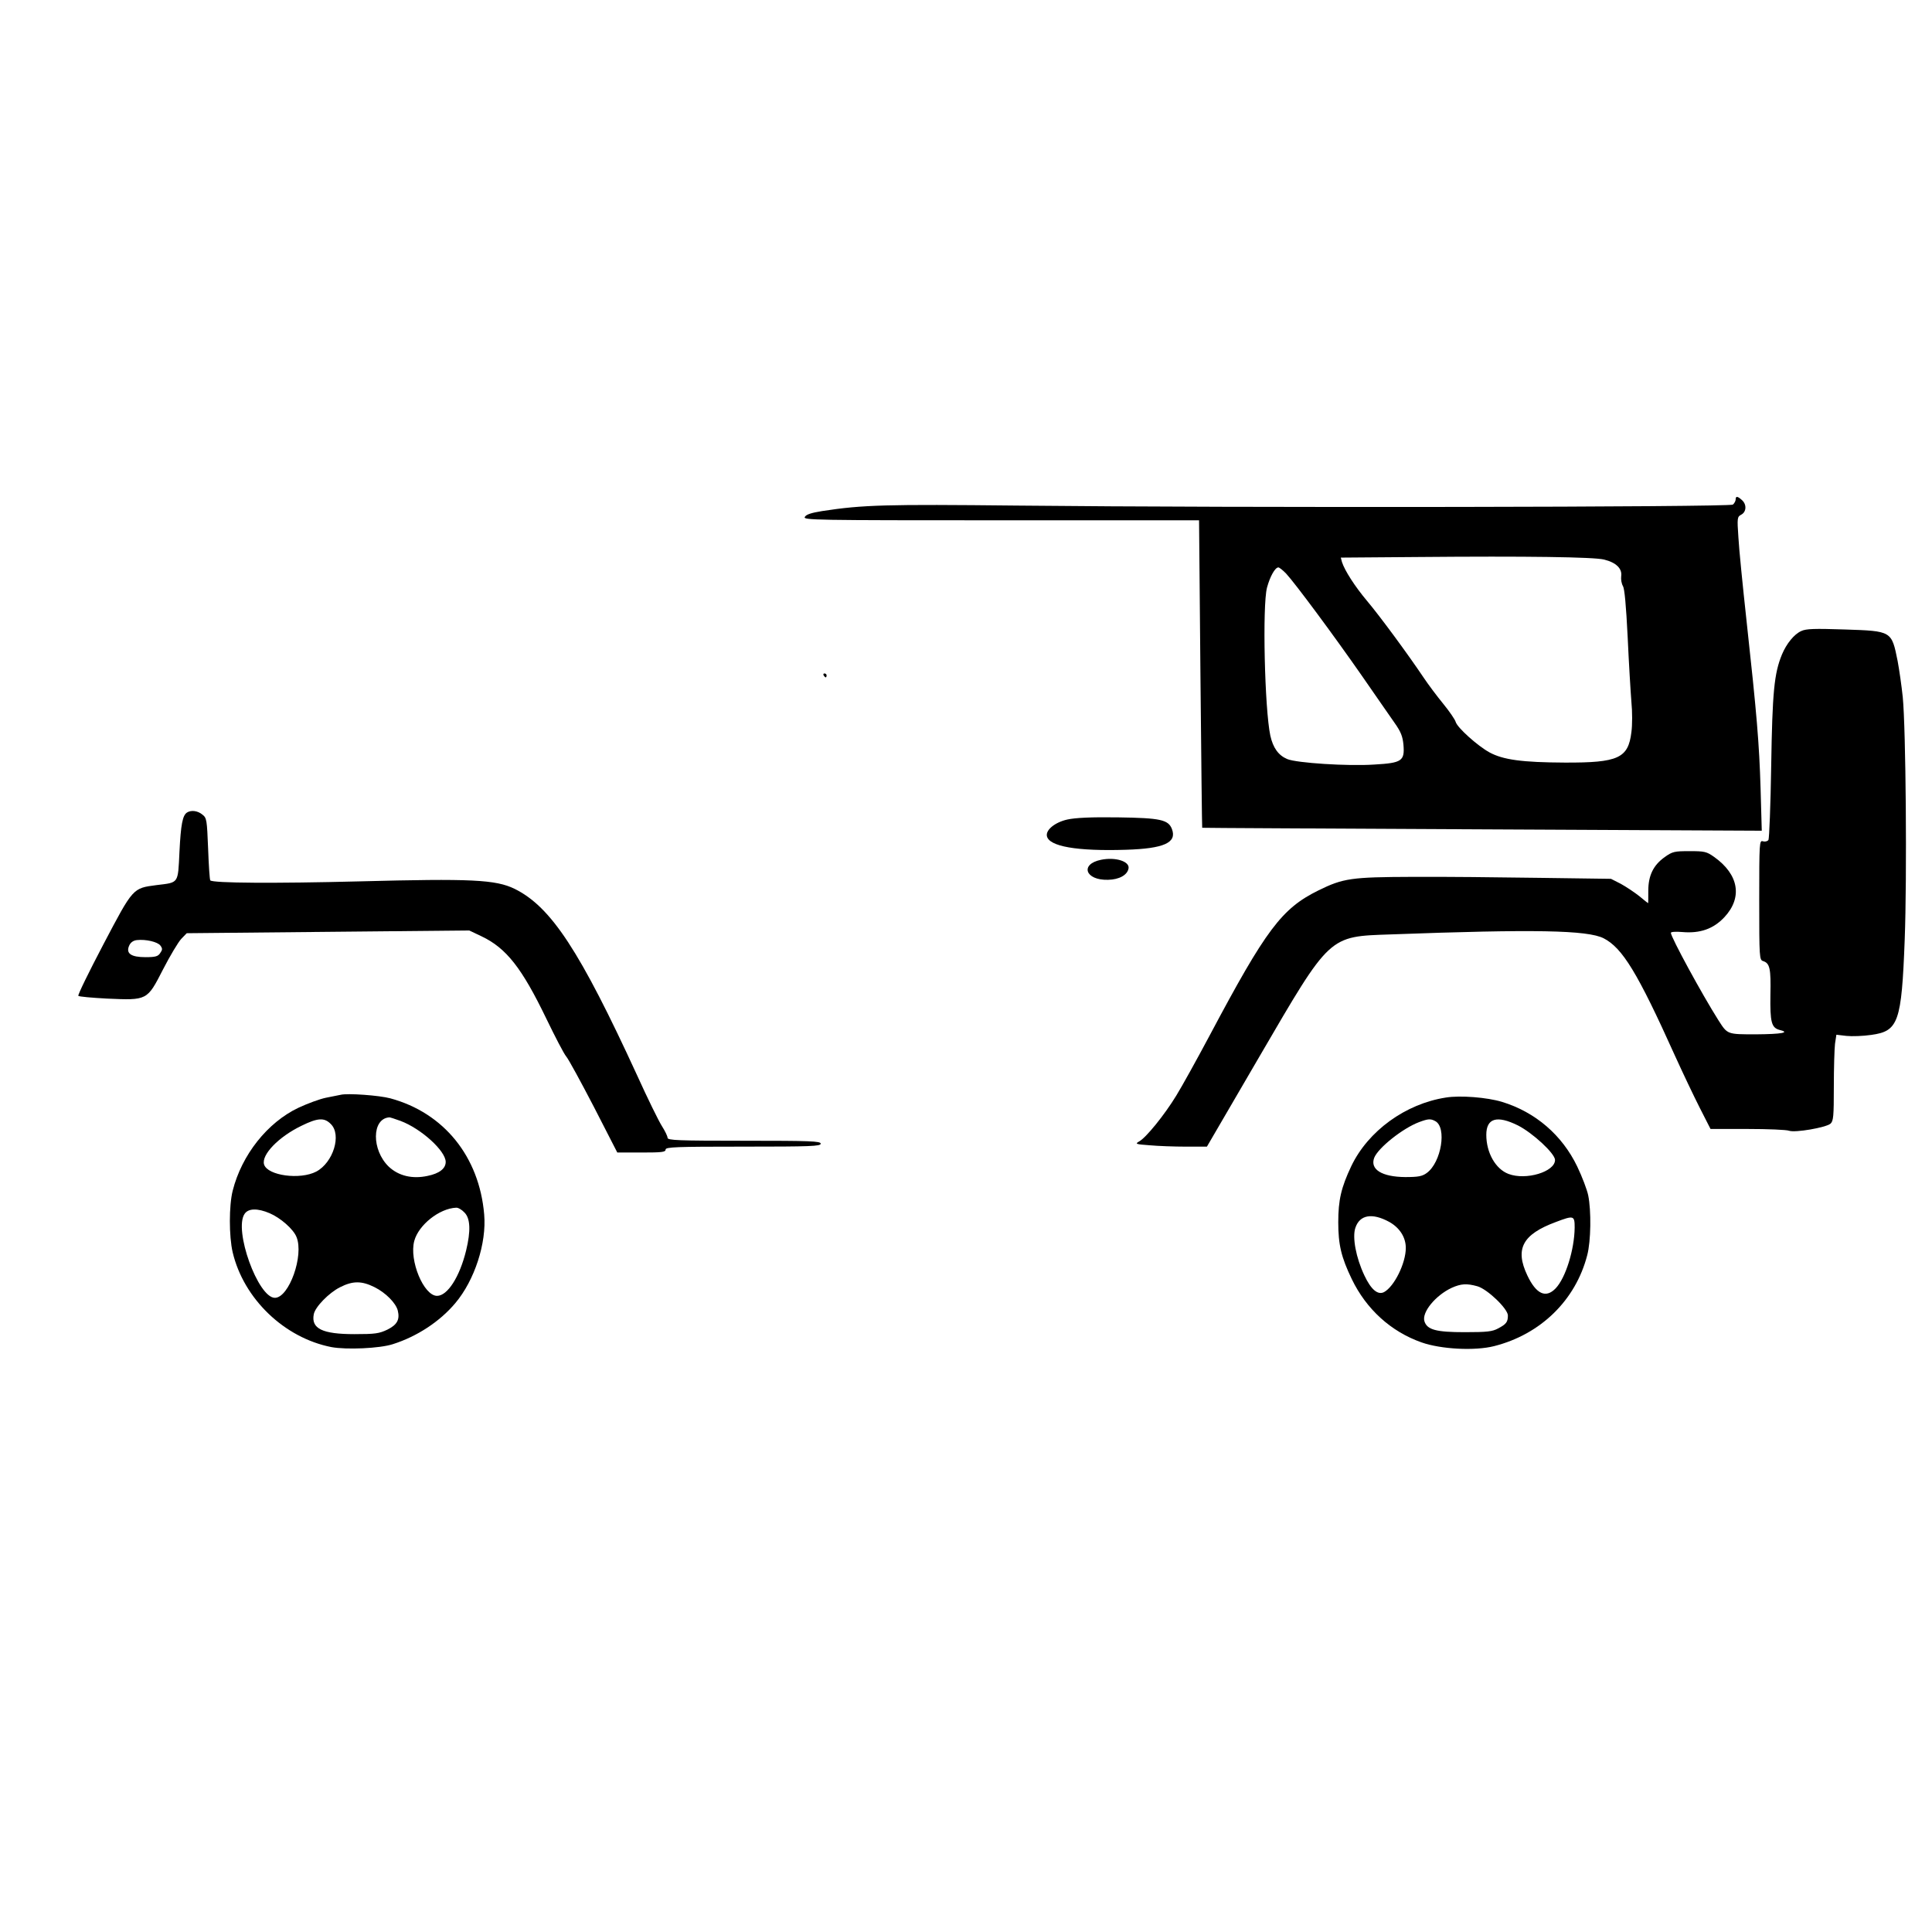
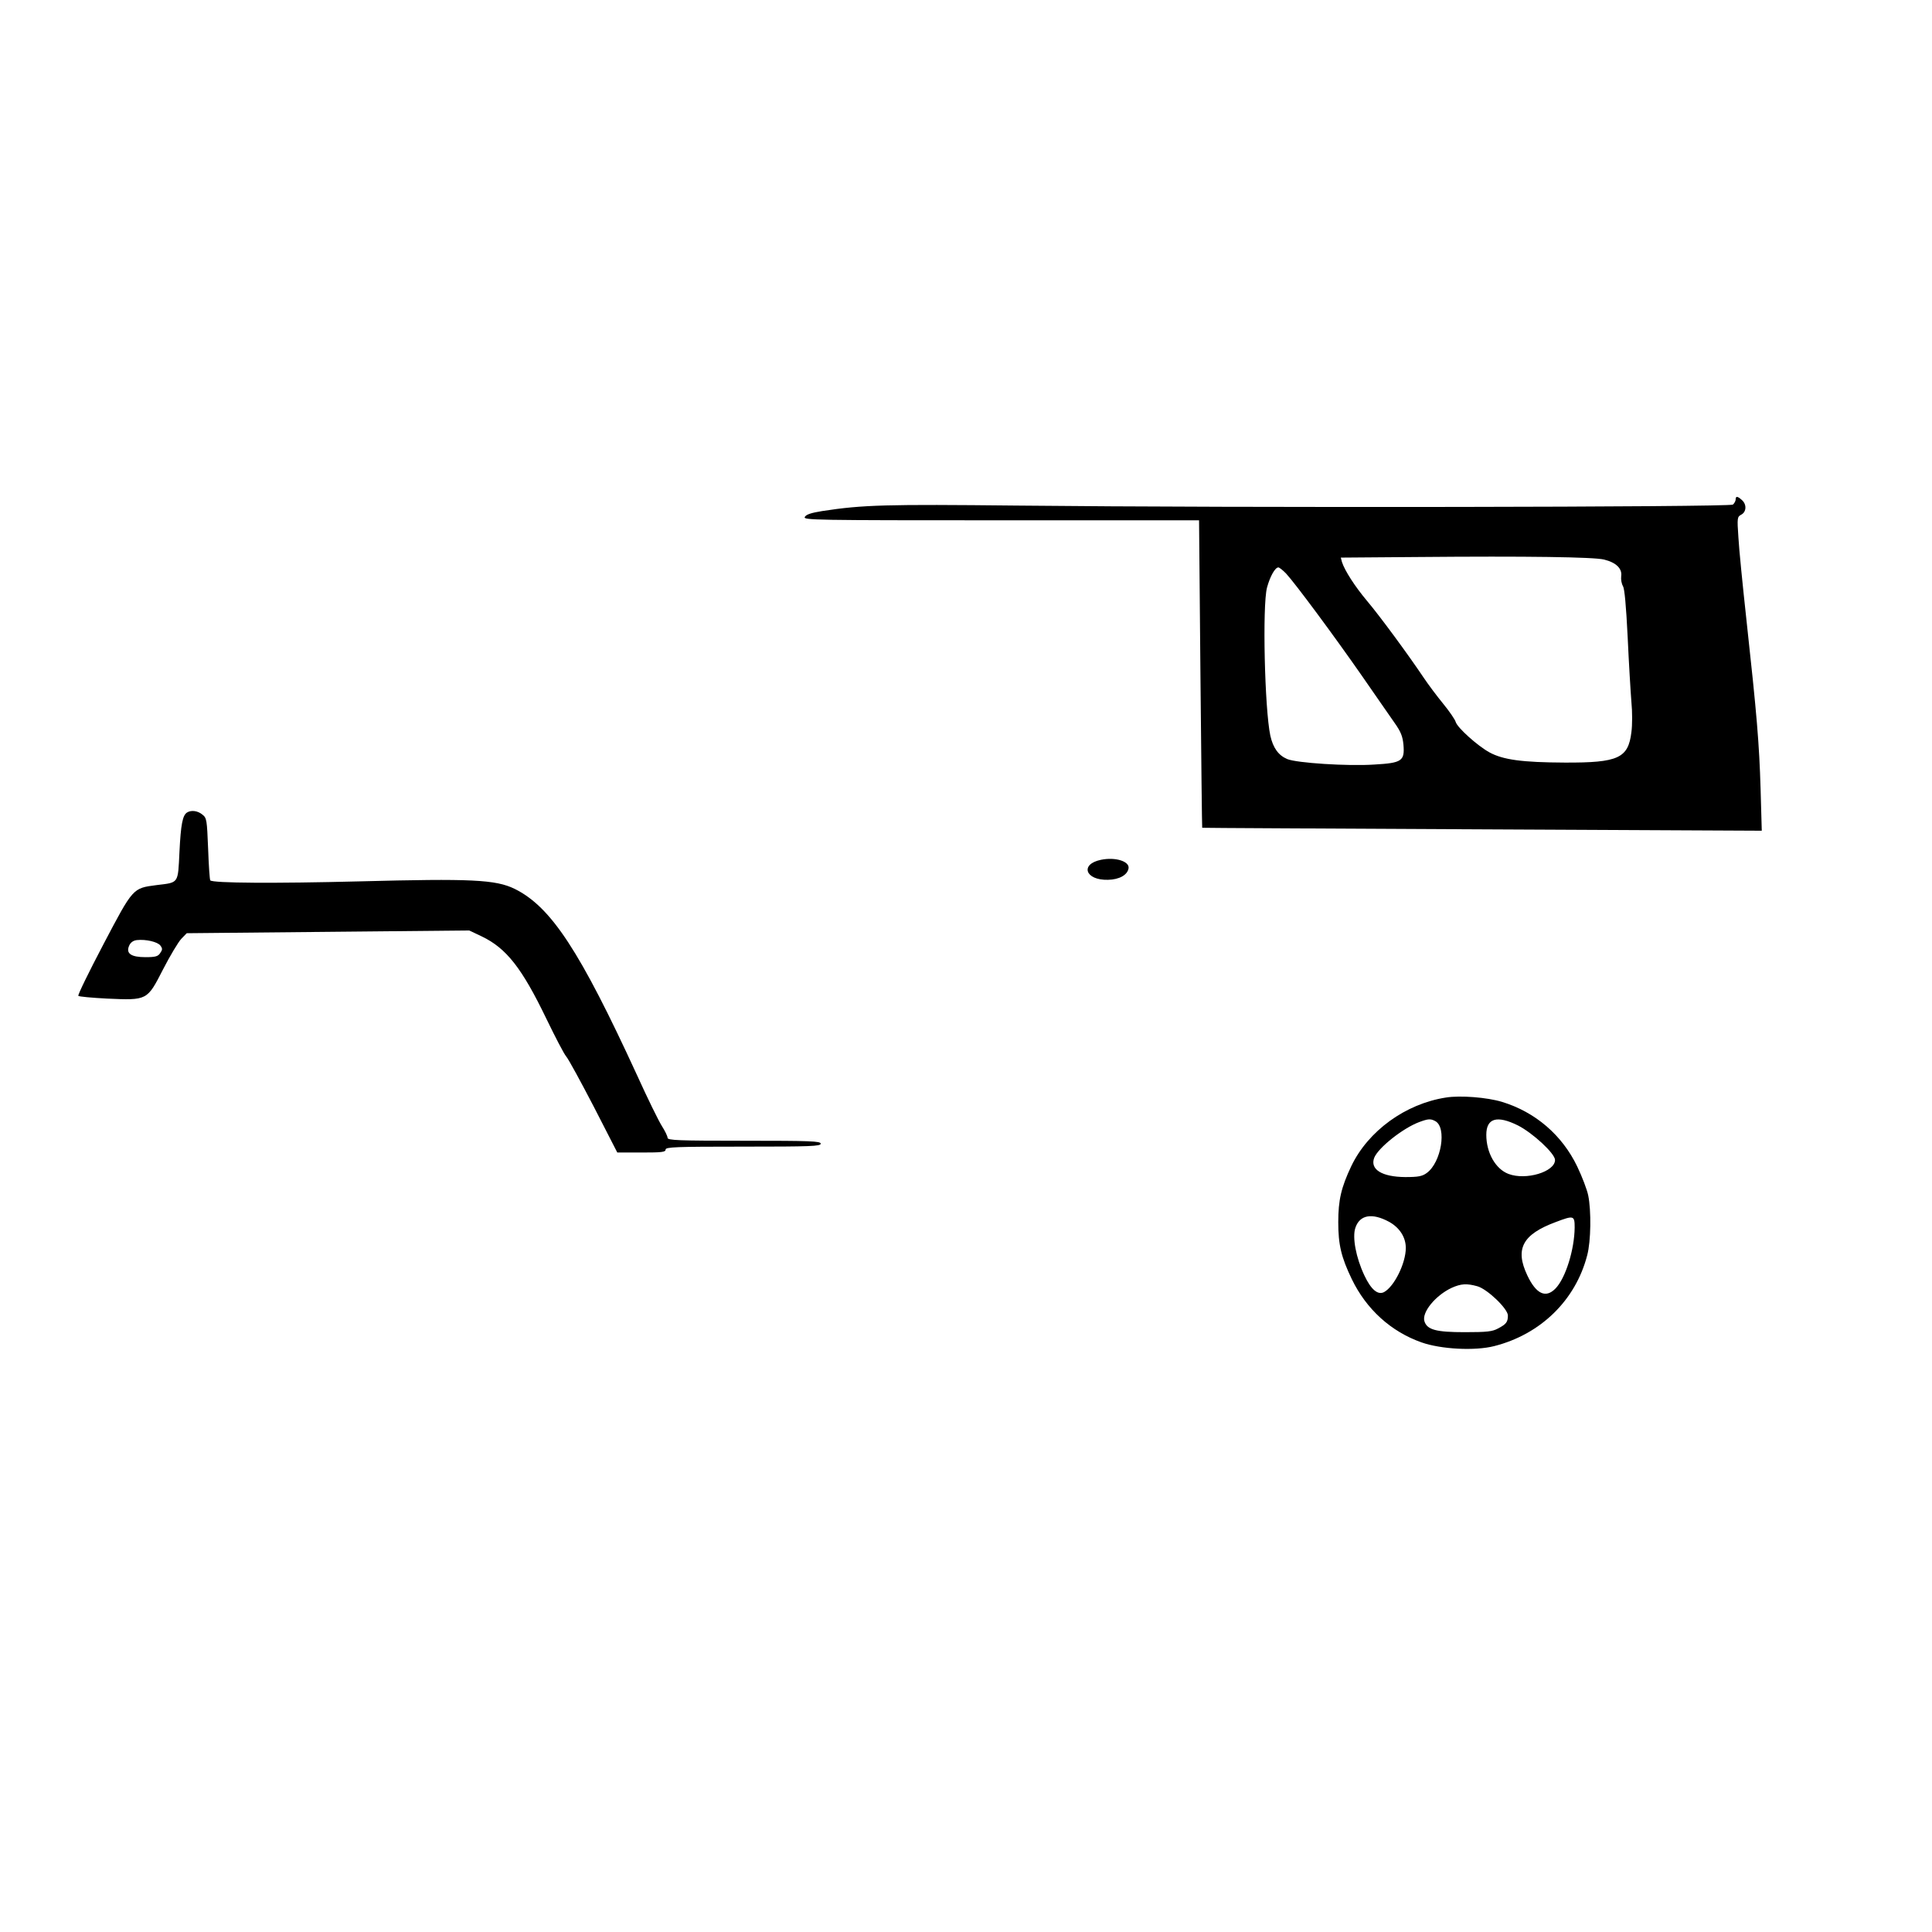
<svg xmlns="http://www.w3.org/2000/svg" version="1.0" width="100mm" height="100mm" viewBox="0 0 984 596" preserveAspectRatio="xMidYMid meet">
  <g transform="translate(0,596) scale(0.1,-0.1)" fill="#000000" stroke="none">
    <path d="M8840 5356 c0 -7 -6 -19 -14 -26 -17 -13 -2522 -17 -3646 -5 -668 7 -785 4 -993 -28 -55 -9 -81 -17 -88 -30 -9 -16 44 -17 999 -17 l1009 0 7 -782 c4 -431 8 -783 9 -784 1 -1 643 -4 1426 -8 l1424 -7 -6 213 c-7 232 -19 376 -72 860 -19 174 -38 363 -41 421 -7 100 -6 105 15 116 26 14 28 52 3 74 -23 21 -32 21 -32 3z m-670 -306 c61 -15 93 -46 87 -85 -2 -16 2 -39 9 -50 8 -13 16 -98 24 -260 6 -132 15 -280 19 -330 5 -49 5 -119 0 -154 -16 -133 -67 -156 -339 -155 -217 1 -314 14 -384 52 -60 33 -163 125 -172 155 -3 12 -32 54 -63 92 -32 39 -77 99 -101 135 -80 119 -222 312 -287 389 -63 75 -114 155 -128 198 l-6 23 388 3 c564 5 901 0 953 -13z m-1619 -72 c47 -51 242 -314 384 -518 71 -102 146 -211 168 -242 32 -45 41 -69 45 -111 7 -83 -8 -93 -149 -101 -134 -9 -396 8 -443 28 -45 19 -72 57 -86 119 -29 136 -41 662 -17 754 15 56 41 103 58 103 5 0 24 -15 40 -32z" />
-     <path d="M9174 4686 c-36 -16 -75 -64 -98 -119 -40 -97 -49 -191 -55 -567 -3 -201 -10 -371 -14 -378 -5 -7 -17 -10 -28 -7 -18 6 -19 -3 -19 -299 0 -296 1 -305 20 -311 34 -11 40 -38 37 -171 -2 -141 5 -169 48 -180 54 -13 9 -21 -120 -22 -150 0 -146 -1 -193 72 -83 131 -242 423 -242 445 0 5 25 7 58 4 91 -8 159 16 215 76 93 100 73 217 -52 306 -39 28 -50 30 -126 30 -76 0 -87 -2 -126 -30 -58 -41 -84 -94 -84 -172 0 -35 0 -63 -1 -63 -1 0 -21 16 -45 36 -24 19 -66 47 -93 62 l-51 26 -365 5 c-201 3 -491 6 -645 5 -313 -1 -354 -7 -480 -69 -187 -92 -267 -199 -552 -735 -66 -124 -143 -263 -172 -310 -59 -97 -155 -216 -190 -234 -21 -12 -16 -14 54 -19 43 -4 126 -7 185 -7 l107 0 267 458 c364 624 351 612 671 623 729 27 1001 22 1083 -20 95 -49 172 -174 362 -596 40 -88 97 -208 127 -267 l55 -108 188 0 c104 0 199 -4 212 -9 31 -11 187 16 211 36 15 14 17 37 17 188 0 95 3 193 6 219 l7 46 51 -6 c28 -3 85 -1 126 5 139 19 155 63 171 486 12 315 6 1074 -10 1235 -6 58 -18 140 -26 183 -31 154 -29 153 -270 161 -153 5 -196 4 -221 -8z" />
-     <path d="M4195 4460 c3 -5 8 -10 11 -10 2 0 4 5 4 10 0 6 -5 10 -11 10 -5 0 -7 -4 -4 -10z" />
    <path d="M953 3762 c-23 -14 -32 -60 -39 -201 -8 -164 -2 -155 -117 -169 -121 -16 -118 -12 -270 -301 -74 -141 -132 -259 -128 -263 3 -4 69 -10 146 -14 206 -9 204 -10 285 148 36 70 78 140 93 156 l28 29 719 7 720 7 63 -30 c126 -60 205 -161 330 -420 44 -91 89 -178 101 -192 12 -14 75 -130 141 -257 l119 -232 123 0 c103 0 123 2 123 15 0 13 51 15 395 15 344 0 395 2 395 15 0 13 -50 15 -390 15 -336 0 -390 2 -390 15 0 8 -13 35 -29 60 -16 25 -73 141 -126 258 -292 635 -438 858 -624 950 -97 47 -220 53 -790 38 -433 -11 -746 -9 -760 5 -3 3 -8 76 -11 161 -6 147 -7 157 -29 174 -24 20 -57 24 -78 11z m-136 -678 c11 -15 11 -21 -1 -38 -11 -17 -24 -21 -75 -21 -74 0 -101 19 -83 59 7 16 21 26 39 28 46 5 106 -9 120 -28z" />
-     <path d="M5436 3726 c-62 -14 -110 -52 -104 -84 10 -53 153 -78 403 -70 193 6 260 36 234 105 -18 48 -58 57 -274 60 -138 2 -218 -2 -259 -11z" />
+     <path d="M5436 3726 z" />
    <path d="M5608 3521 c-109 -22 -81 -105 35 -102 58 1 100 25 105 59 5 35 -67 58 -140 43z" />
-     <path d="M1735 2324 c-11 -2 -45 -9 -75 -15 -30 -6 -93 -29 -140 -51 -158 -75 -289 -240 -335 -423 -19 -76 -19 -231 0 -313 56 -237 263 -436 503 -483 76 -14 246 -7 313 15 123 39 239 115 318 209 98 116 160 306 147 452 -25 294 -205 517 -478 591 -55 15 -218 27 -253 18z m305 -133 c106 -40 230 -153 230 -209 0 -34 -33 -59 -92 -71 -78 -17 -148 0 -198 47 -88 85 -87 244 2 251 4 1 30 -8 58 -18z m-355 -16 c56 -55 12 -196 -74 -242 -82 -43 -248 -21 -266 36 -15 49 74 141 190 197 83 41 117 43 150 9z m680 -450 c31 -30 33 -95 9 -194 -33 -135 -95 -231 -148 -231 -68 0 -143 181 -116 280 22 81 127 165 213 169 10 1 29 -10 42 -24z m-992 -4 c56 -24 121 -81 137 -121 39 -94 -38 -310 -110 -310 -86 0 -211 347 -154 428 19 28 66 29 127 3z m535 -377 c56 -28 108 -80 118 -119 11 -46 -3 -72 -53 -97 -42 -20 -62 -23 -168 -23 -163 0 -221 28 -207 101 7 38 78 110 134 138 65 33 110 33 176 0z" />
    <path d="M7364 2310 c-206 -32 -396 -170 -482 -350 -51 -108 -66 -172 -66 -285 0 -114 15 -178 69 -290 74 -153 199 -267 355 -322 99 -35 272 -44 370 -19 237 60 415 234 474 463 19 71 21 227 5 305 -6 29 -31 95 -56 147 -77 160 -213 277 -383 329 -76 23 -213 34 -286 22z m-54 -120 c60 -32 31 -210 -43 -264 -23 -17 -43 -21 -110 -21 -119 1 -180 39 -158 98 20 51 146 151 229 182 46 17 58 18 82 5z m421 -22 c75 -38 189 -143 189 -176 0 -60 -148 -105 -237 -71 -66 25 -113 108 -113 199 0 85 54 101 161 48z m-656 -491 c54 -30 85 -79 85 -133 0 -78 -59 -197 -111 -225 -32 -16 -66 13 -100 85 -43 91 -62 194 -46 242 22 67 85 78 172 31z m945 -29 c-1 -112 -46 -257 -97 -310 -50 -52 -99 -29 -144 66 -64 135 -25 209 145 272 92 35 96 33 96 -28z m-496 -299 c51 -14 156 -115 156 -149 0 -33 -8 -44 -50 -66 -29 -16 -57 -19 -170 -19 -145 0 -191 12 -205 55 -15 46 57 133 139 171 47 21 76 23 130 8z" />
  </g>
</svg>